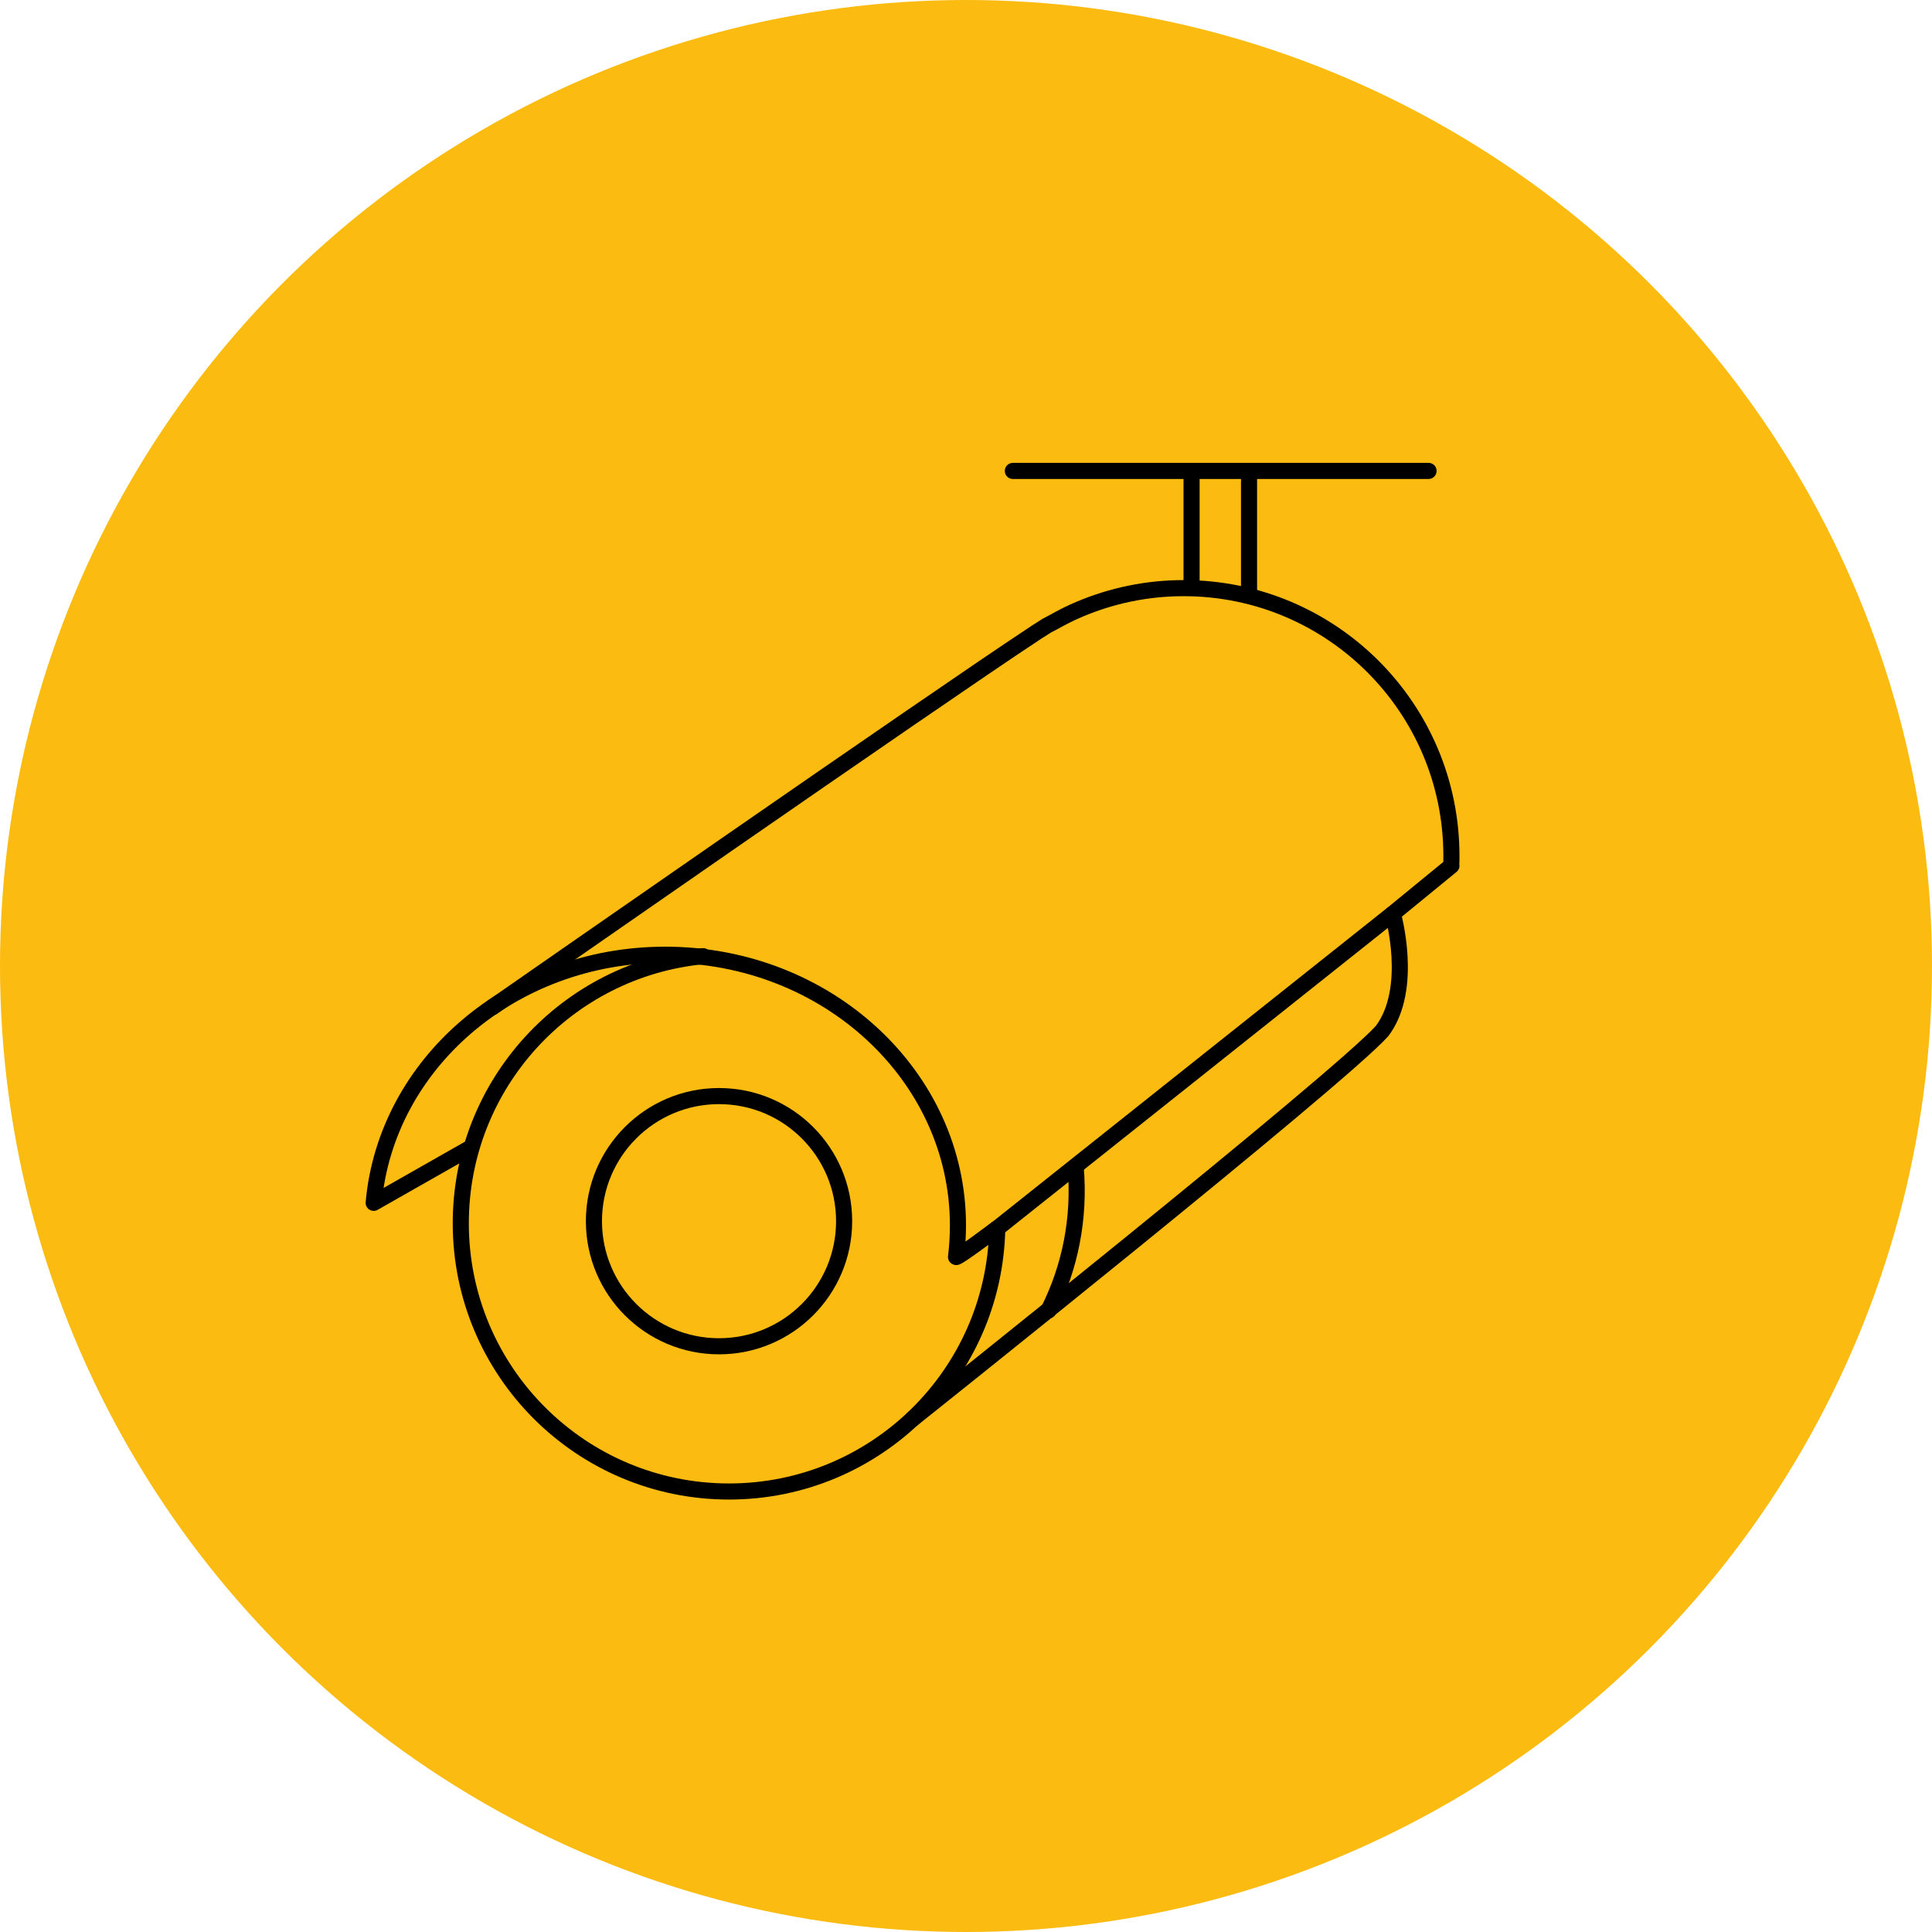
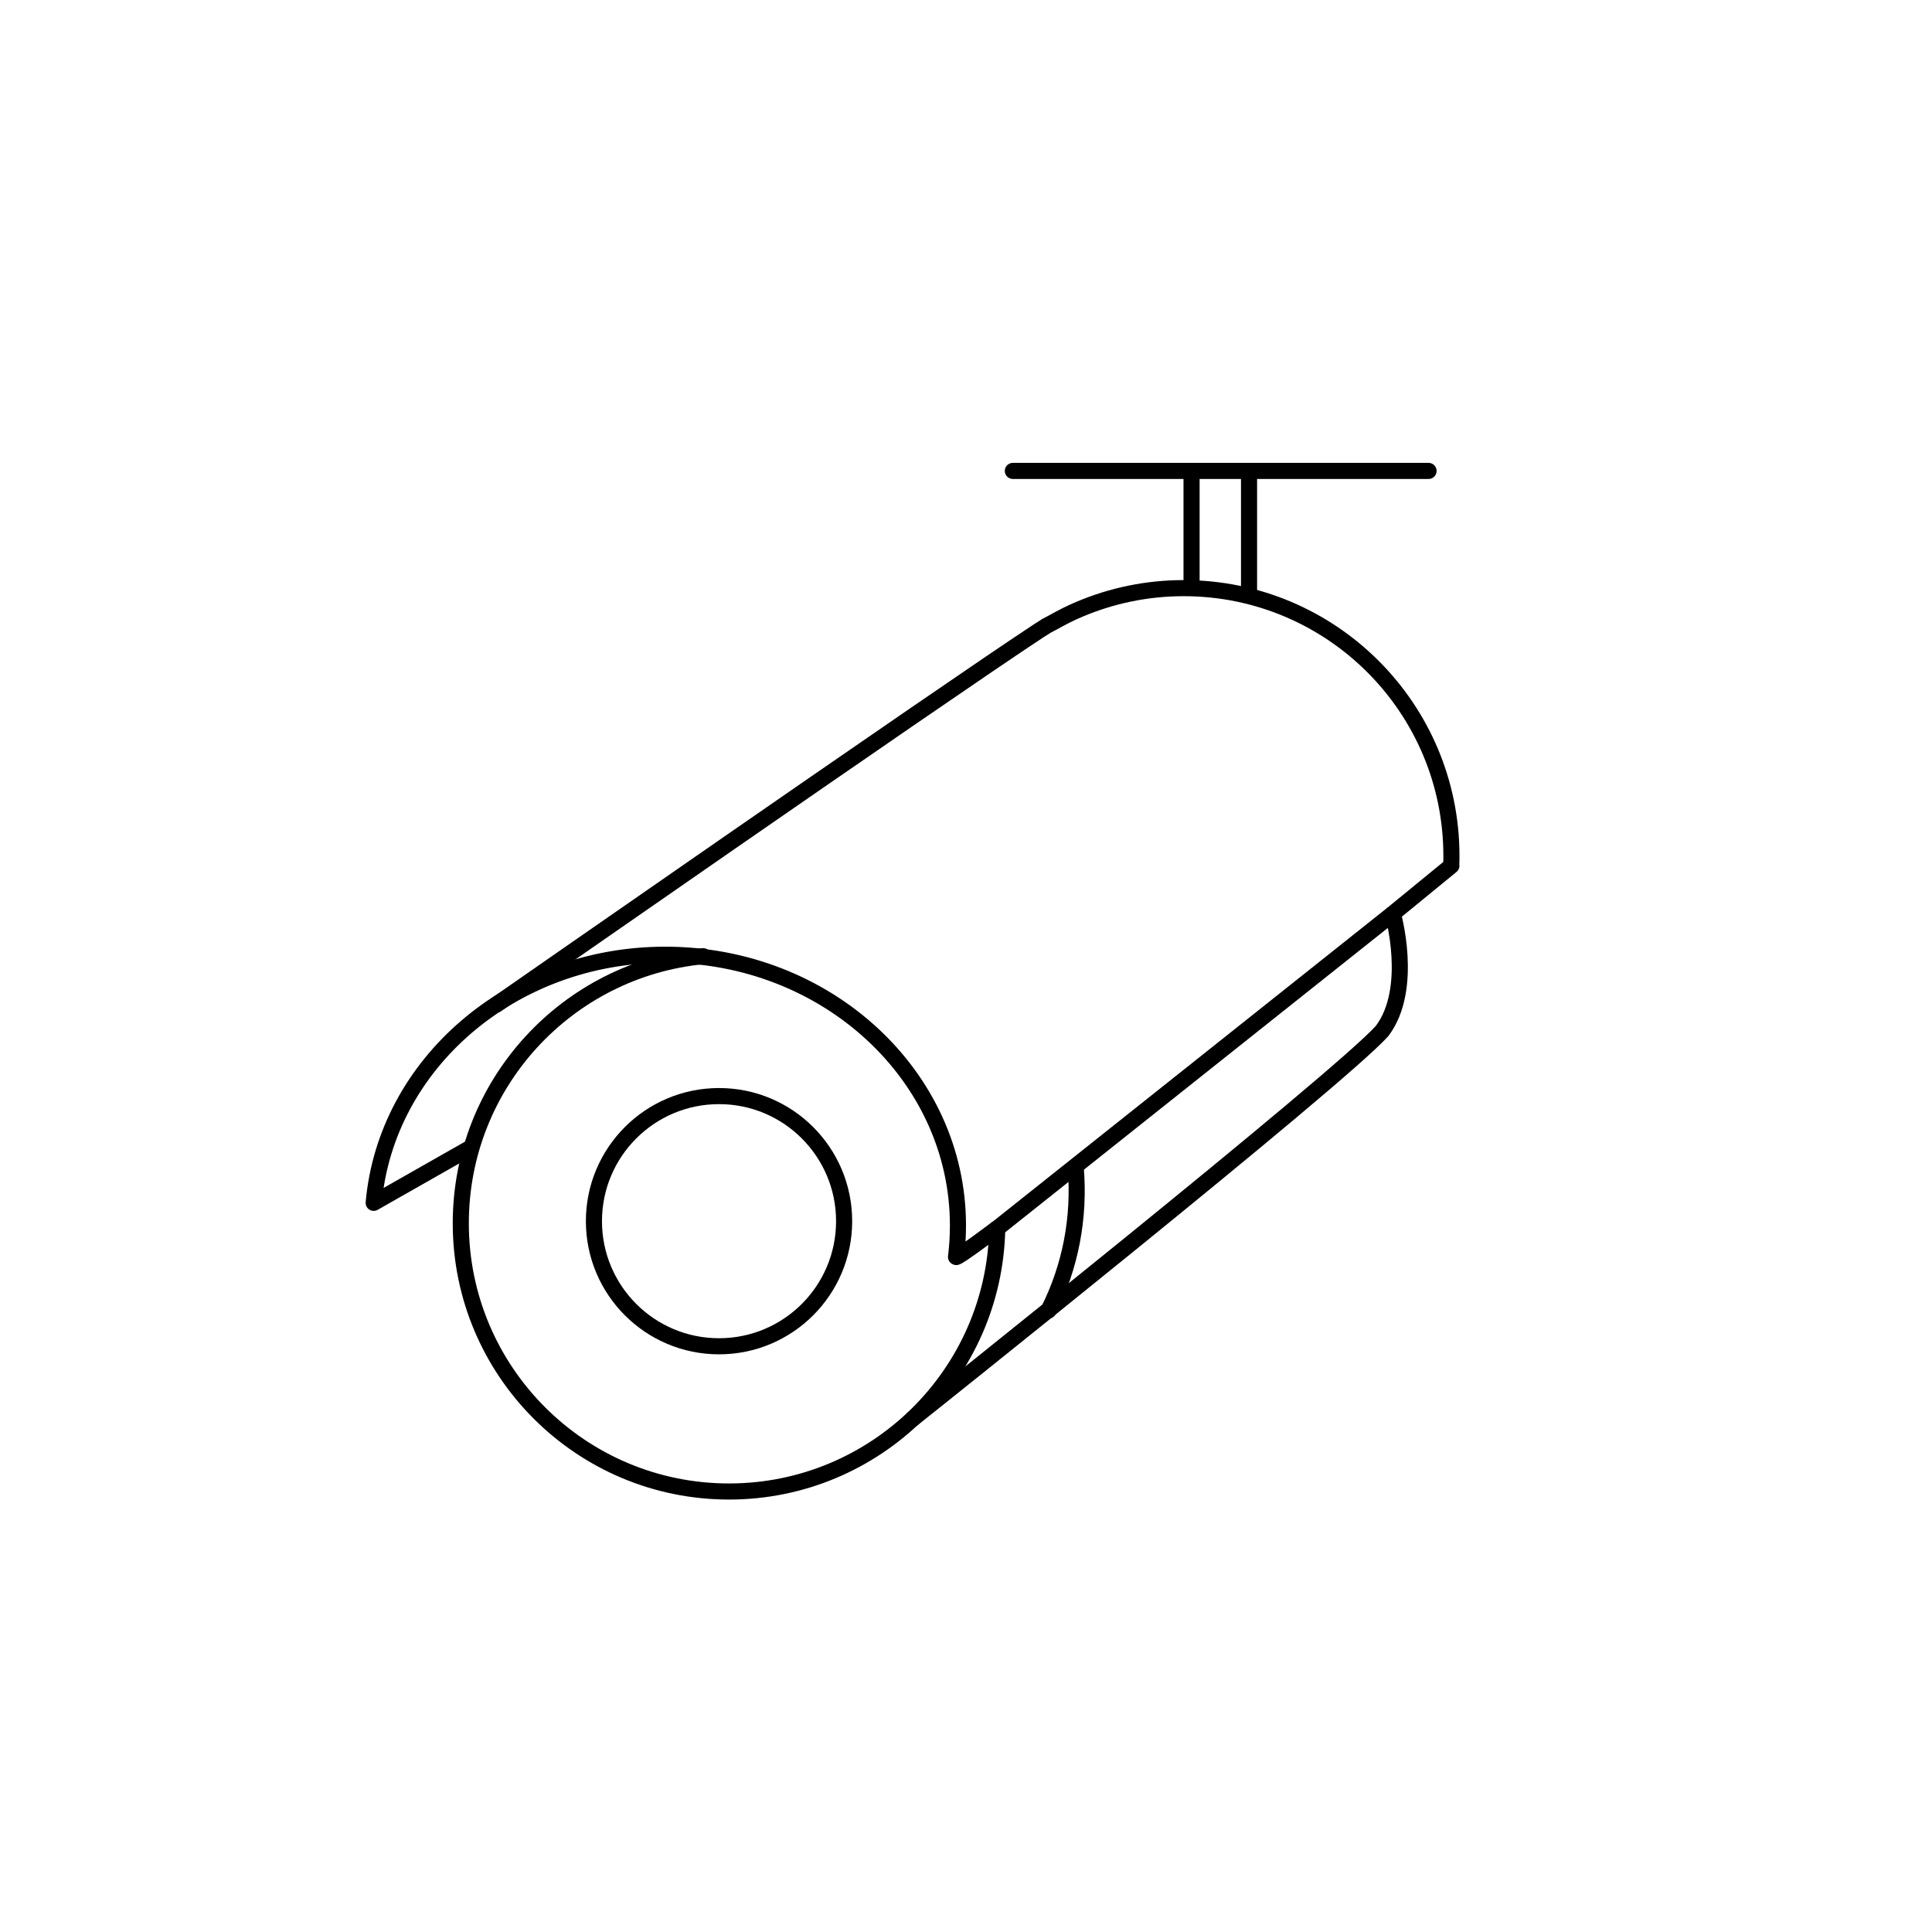
<svg xmlns="http://www.w3.org/2000/svg" id="Layer_1" x="0px" y="0px" viewBox="0 0 120 120" style="enable-background:new 0 0 120 120;" xml:space="preserve">
  <style type="text/css"> .st0{fill:#FBBB10;} .st1{fill:none;stroke:#000000;stroke-miterlimit:10;} .st2{fill:none;stroke:#000000;stroke-linecap:round;stroke-miterlimit:10;} .st3{fill:none;stroke:#000000;stroke-linejoin:round;stroke-miterlimit:10;} .st4{fill:none;stroke:#000000;stroke-width:2;stroke-miterlimit:10;} .st5{fill:#FBBB10;stroke:#000000;stroke-miterlimit:10;} .st6{fill:none;stroke:#FFFFFF;stroke-width:0.35;stroke-miterlimit:10;} .st7{fill:none;stroke:#EDEDED;stroke-width:0.342;stroke-miterlimit:10;} .st8{fill:none;stroke:#DADADA;stroke-width:0.333;stroke-miterlimit:10;} .st9{fill:none;stroke:#C6C6C6;stroke-width:0.325;stroke-miterlimit:10;} .st10{fill:none;stroke:#B2B2B2;stroke-width:0.317;stroke-miterlimit:10;} .st11{fill:none;stroke:#9D9D9C;stroke-width:0.308;stroke-miterlimit:10;} .st12{fill:none;stroke:#878787;stroke-width:0.3;stroke-miterlimit:10;} </style>
-   <circle class="st0" cx="60" cy="60" r="60" />
  <line class="st1" x1="74.01" y1="36.63" x2="74.01" y2="29.25" />
  <line class="st1" x1="77.58" y1="37.13" x2="77.58" y2="29.25" />
  <line class="st2" x1="62.91" y1="29.25" x2="88.73" y2="29.25" />
  <line class="st1" x1="61.48" y1="76.66" x2="86.51" y2="56.75" />
  <circle class="st1" cx="44.66" cy="75.85" r="7.77" />
  <path class="st2" d="M61.94,76.3c-0.17,9.05-7.57,16.34-16.66,16.34c-9.2,0-16.66-7.46-16.66-16.66c0-8.66,6.6-15.77,15.05-16.59" />
-   <path class="st3" d="M56.61,88.19c0,0,26.59-21.18,29.24-24.16c1.99-2.65,0.66-7.28,0.66-7.28s0,0,3.64-2.98 c0-0.02-0.01-0.04-0.01-0.07c0.01-0.18,0.01-0.36,0.01-0.54c0-9.19-7.45-16.63-16.63-16.63c-2.3,0-4.48,0.47-6.47,1.31 c-0.58,0.24-1.13,0.53-1.67,0.83c-0.14,0.07-0.27,0.14-0.38,0.2c-0.11,0.07-0.27,0.18-0.47,0.3c-0.09,0.06-0.18,0.11-0.26,0.17 c-6,3.94-33.79,23.29-33.79,23.29" />
+   <path class="st3" d="M56.61,88.19c0,0,26.59-21.18,29.24-24.16c1.99-2.65,0.66-7.28,0.66-7.28s0,0,3.64-2.98 c0-0.02-0.01-0.04-0.01-0.07c0.01-0.18,0.01-0.36,0.01-0.54c0-9.19-7.45-16.63-16.63-16.63c-2.3,0-4.48,0.47-6.47,1.31 c-0.58,0.24-1.13,0.53-1.67,0.83c-0.14,0.07-0.27,0.14-0.38,0.2c-0.11,0.07-0.27,0.18-0.47,0.3c-6,3.94-33.79,23.29-33.79,23.29" />
  <path class="st3" d="M29.19,71.31l-5.98,3.4c0.77-8.63,8.59-15.41,18.11-15.41c10.04,0,18.18,7.53,18.18,16.81 c0,0.66-0.04,1.32-0.12,1.96c-0.02,0.16,2.56-1.78,2.56-1.78" />
  <path class="st2" d="M66.81,72.48c0.28,3.19-0.35,6.25-1.69,8.92" />
</svg>